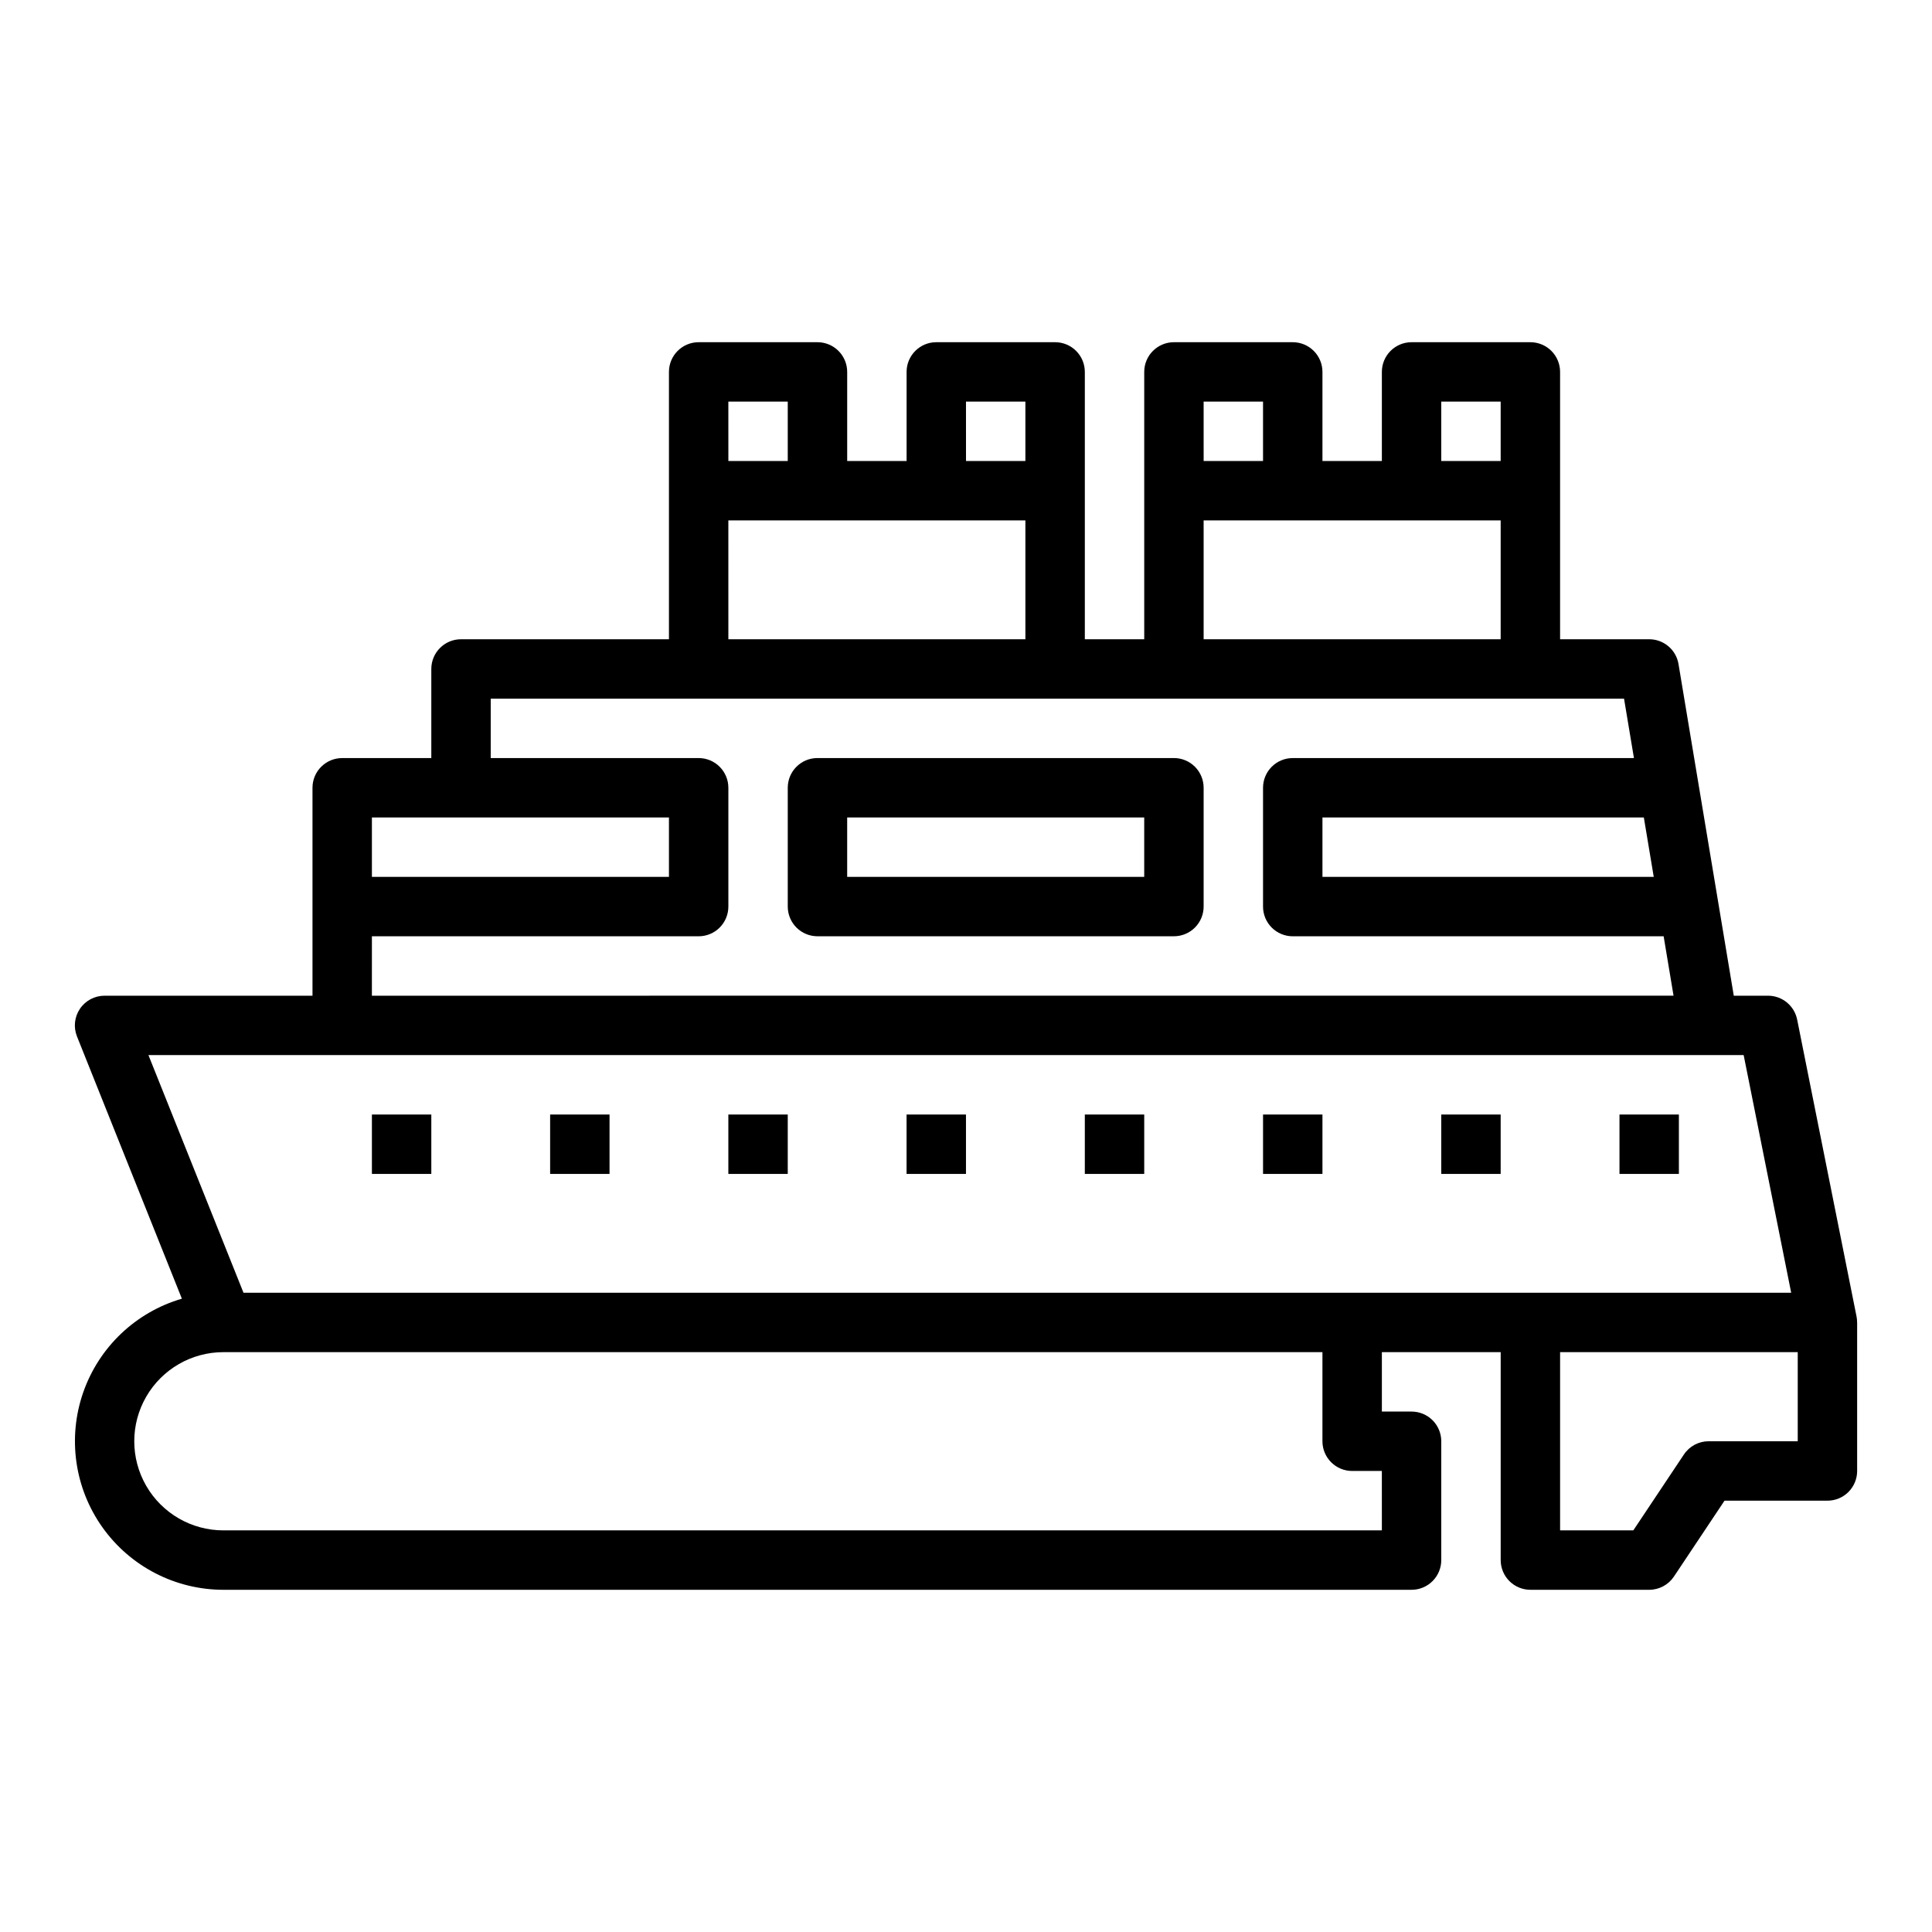
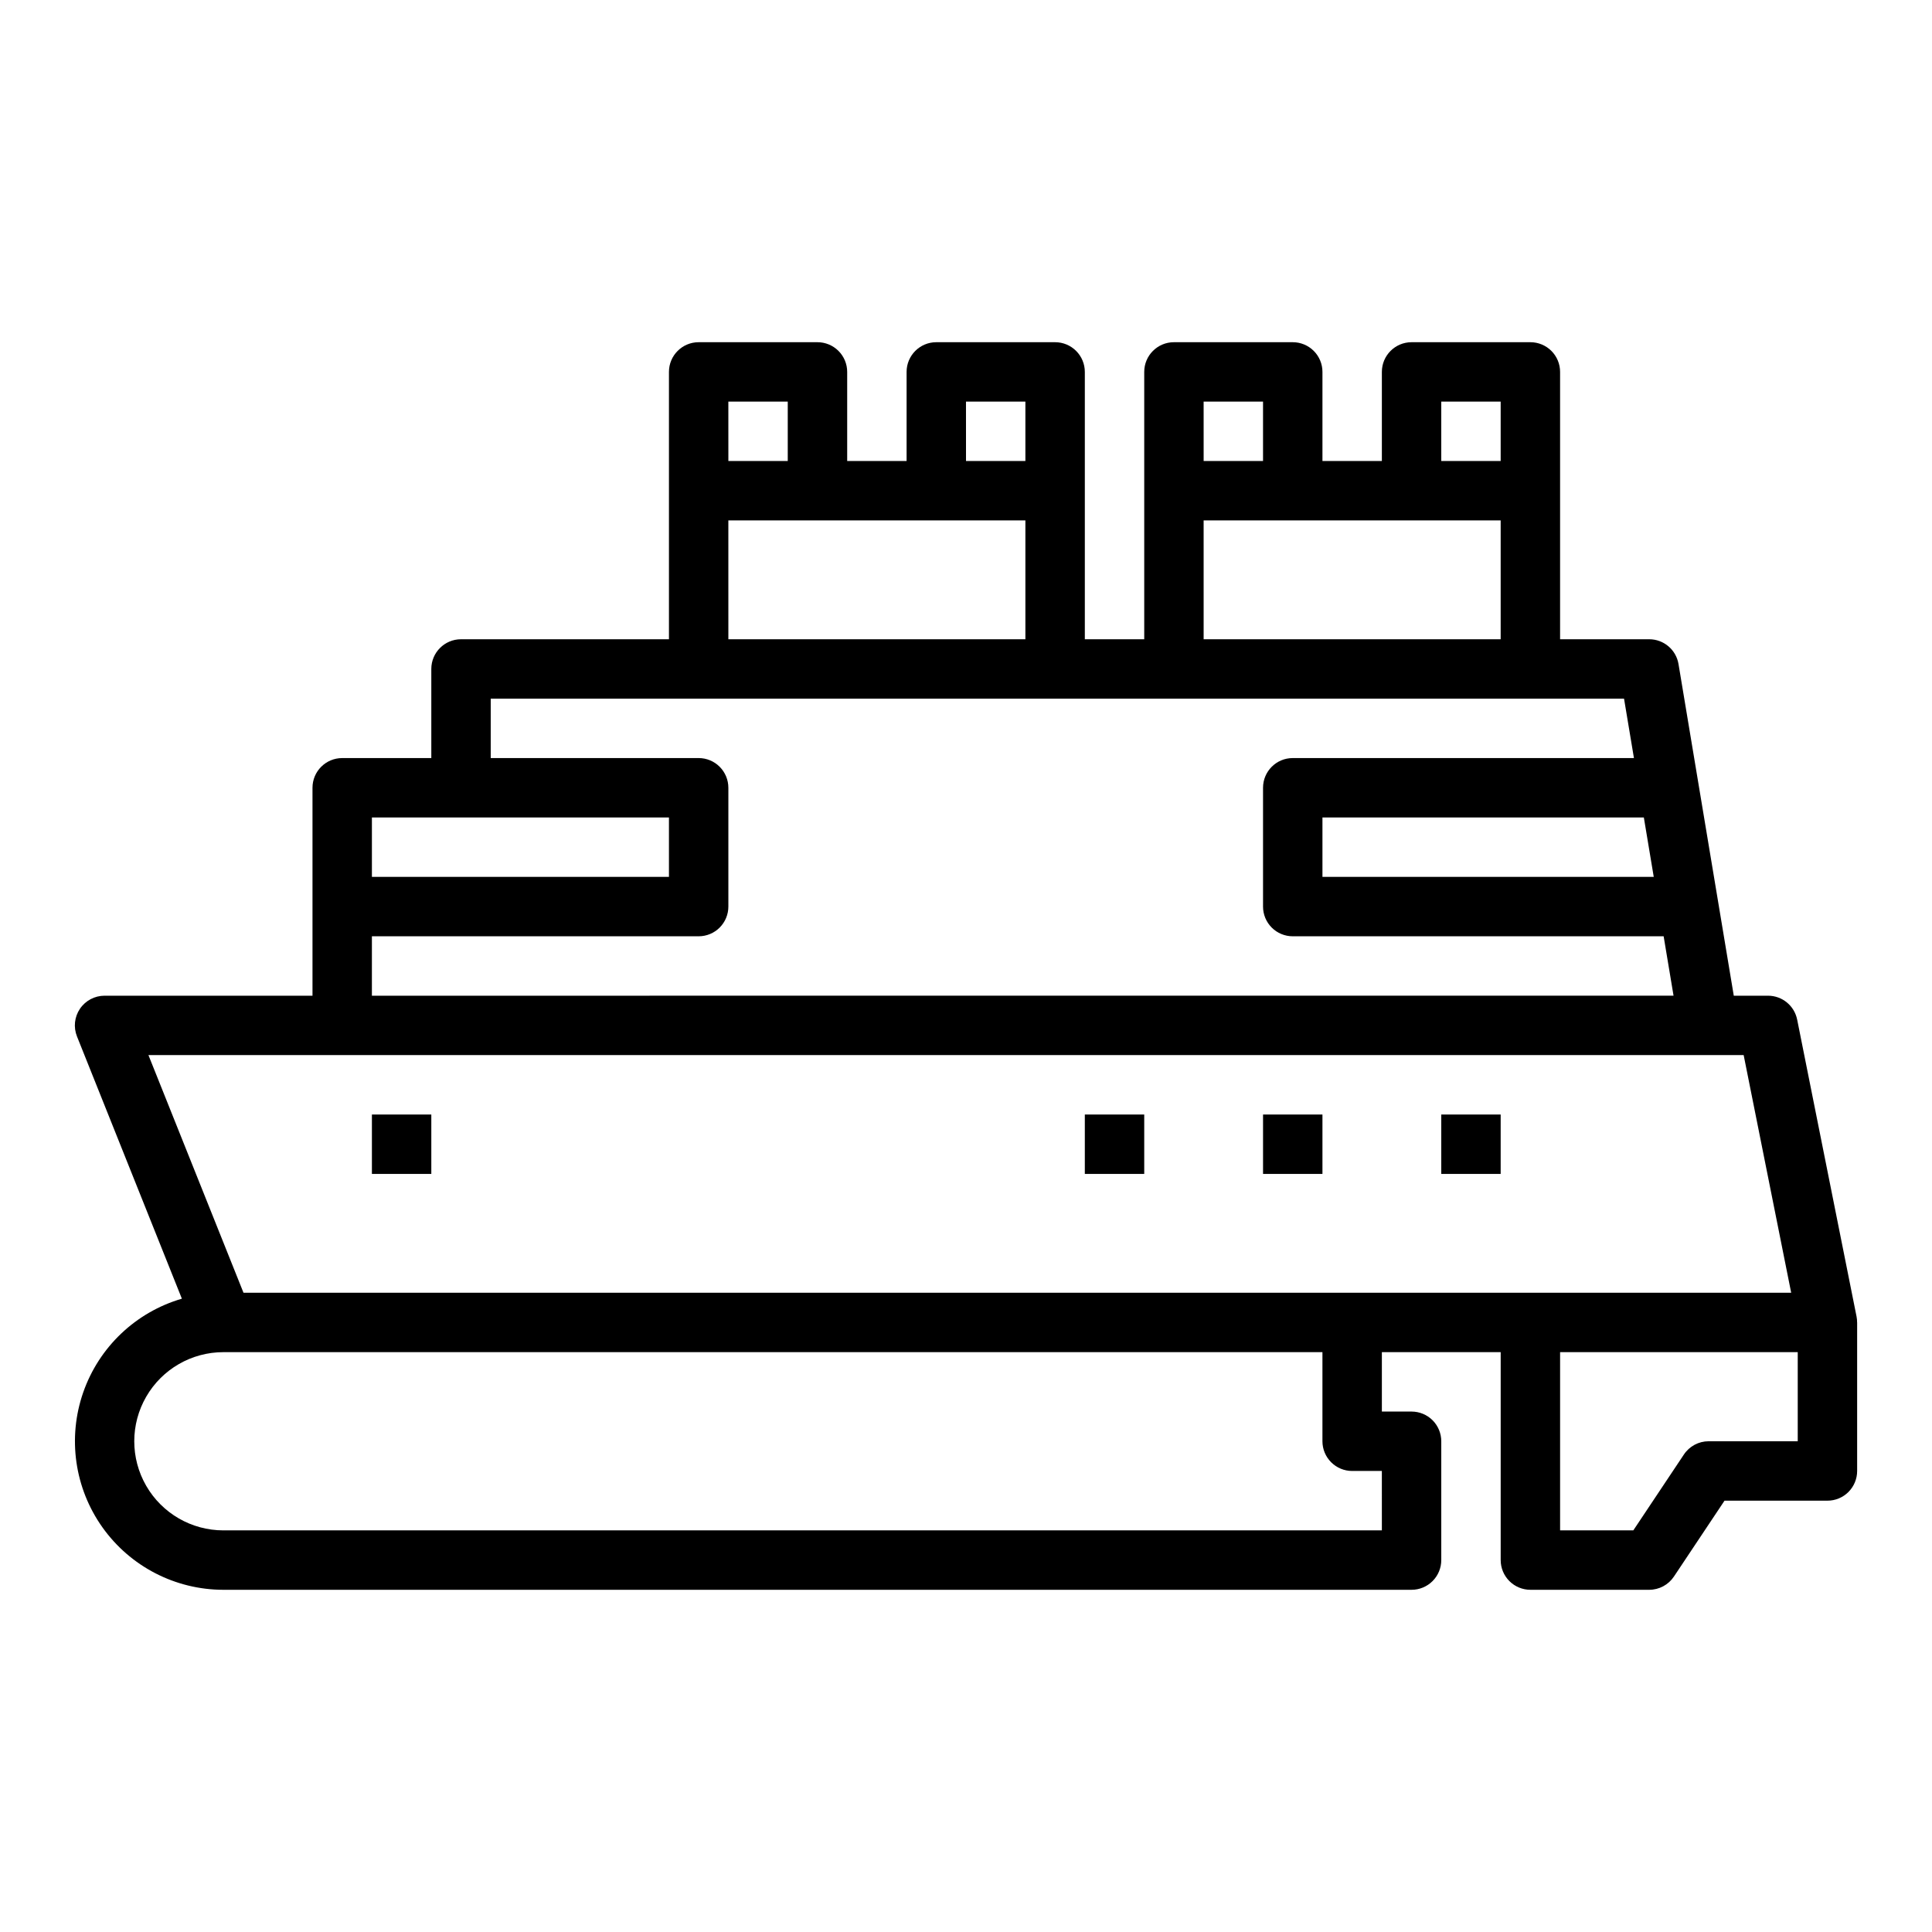
<svg xmlns="http://www.w3.org/2000/svg" fill="#000000" width="800px" height="800px" version="1.1" viewBox="144 144 512 512">
  <g>
    <path d="m636.01 492.92-15.742-78.719h-0.004c-0.734-3.68-3.965-6.328-7.719-6.328h-9.074l-14.648-87.887c-0.633-3.797-3.918-6.578-7.766-6.578h-23.617v-70.848c0-2.09-0.828-4.09-2.305-5.566-1.477-1.477-3.477-2.305-5.566-2.305h-31.488c-4.348 0-7.871 3.523-7.871 7.871v23.617h-15.746v-23.617c0-2.09-0.828-4.09-2.305-5.566-1.477-1.477-3.477-2.305-5.566-2.305h-31.488c-4.348 0-7.871 3.523-7.871 7.871v70.848h-15.742v-70.848c0-2.09-0.832-4.09-2.309-5.566-1.477-1.477-3.477-2.305-5.566-2.305h-31.488c-4.348 0-7.871 3.523-7.871 7.871v23.617h-15.742v-23.617c0-2.09-0.832-4.09-2.309-5.566-1.477-1.477-3.477-2.305-5.566-2.305h-31.488c-4.348 0-7.871 3.523-7.871 7.871v70.848h-55.102c-4.348 0-7.875 3.523-7.875 7.871v23.617h-23.613c-4.348 0-7.875 3.523-7.875 7.871v55.105h-55.102c-2.613 0-5.055 1.297-6.519 3.457-1.465 2.164-1.762 4.914-0.789 7.34l27.797 69.496c-12.227 3.566-21.973 12.832-26.156 24.859-4.18 12.031-2.285 25.344 5.094 35.727 7.379 10.383 19.324 16.555 32.062 16.562h314.88c2.09 0 4.09-0.832 5.566-2.309 1.477-1.477 2.305-3.477 2.305-5.566v-31.488c0-2.086-0.828-4.09-2.305-5.566-1.477-1.473-3.477-2.305-5.566-2.305h-7.871v-15.742h31.488v55.105-0.004c0 2.09 0.828 4.09 2.305 5.566 1.477 1.477 3.481 2.309 5.566 2.309h31.488c2.633 0 5.09-1.316 6.551-3.508l13.406-20.109h27.277c2.086 0 4.09-0.828 5.566-2.305 1.473-1.477 2.305-3.481 2.305-5.566v-39.363h-0.012c0.004-0.516-0.043-1.035-0.141-1.543zm-53.75-116.54h-87.797v-15.746h85.172zm-56.309-125.95h15.742v15.742l-15.742 0.004zm-62.977 0h15.742v15.742l-15.738 0.004zm0 31.488h78.719v31.488h-78.715zm-62.977-31.488h15.742v15.742l-15.738 0.004zm-62.977 0h15.742v15.742l-15.738 0.004zm0 31.488h78.719v31.488h-78.715zm-94.461 78.719h78.719v15.742l-78.719 0.004zm0 31.488h86.594-0.004c2.09 0 4.094-0.828 5.566-2.305 1.477-1.477 2.309-3.477 2.309-5.566v-31.488c0-2.086-0.832-4.09-2.309-5.566-1.473-1.477-3.477-2.305-5.566-2.305h-55.102v-15.746h300.34l2.625 15.742-90.422 0.004c-4.348 0-7.871 3.523-7.871 7.871v31.488c0 2.09 0.828 4.09 2.305 5.566 1.477 1.477 3.481 2.305 5.566 2.305h98.293l2.625 15.742-344.95 0.004zm267.65 157.44h-307.01c-8.438 0-16.234-4.5-20.453-11.809-4.219-7.305-4.219-16.309 0-23.613 4.219-7.309 12.016-11.809 20.453-11.809h291.26v23.617-0.004c0 2.09 0.832 4.09 2.309 5.566 1.477 1.477 3.477 2.309 5.566 2.309h7.871zm-301.68-62.977-25.191-62.977h422.75l12.594 62.977zm411.89 39.359h-23.613c-2.633 0-5.09 1.316-6.551 3.508l-13.406 20.109h-19.406v-47.23h62.977z" />
-     <path d="m455.1 344.89h-94.465c-4.348 0-7.871 3.523-7.871 7.871v31.488c0 2.09 0.832 4.09 2.305 5.566 1.477 1.477 3.481 2.305 5.566 2.305h94.465c2.09 0 4.09-0.828 5.566-2.305 1.477-1.477 2.309-3.477 2.309-5.566v-31.488c0-2.086-0.832-4.09-2.309-5.566-1.477-1.477-3.477-2.305-5.566-2.305zm-7.871 31.488h-78.719v-15.746h78.719z" />
    <path d="m242.56 439.36h15.742v15.742h-15.742z" />
-     <path d="m289.79 439.36h15.742v15.742h-15.742z" />
-     <path d="m337.02 439.36h15.742v15.742h-15.742z" />
-     <path d="m384.25 439.36h15.742v15.742h-15.742z" />
    <path d="m431.49 439.36h15.742v15.742h-15.742z" />
    <path d="m478.72 439.36h15.742v15.742h-15.742z" />
    <path d="m525.95 439.36h15.742v15.742h-15.742z" />
-     <path d="m573.18 439.36h15.742v15.742h-15.742z" />
  </g>
</svg>